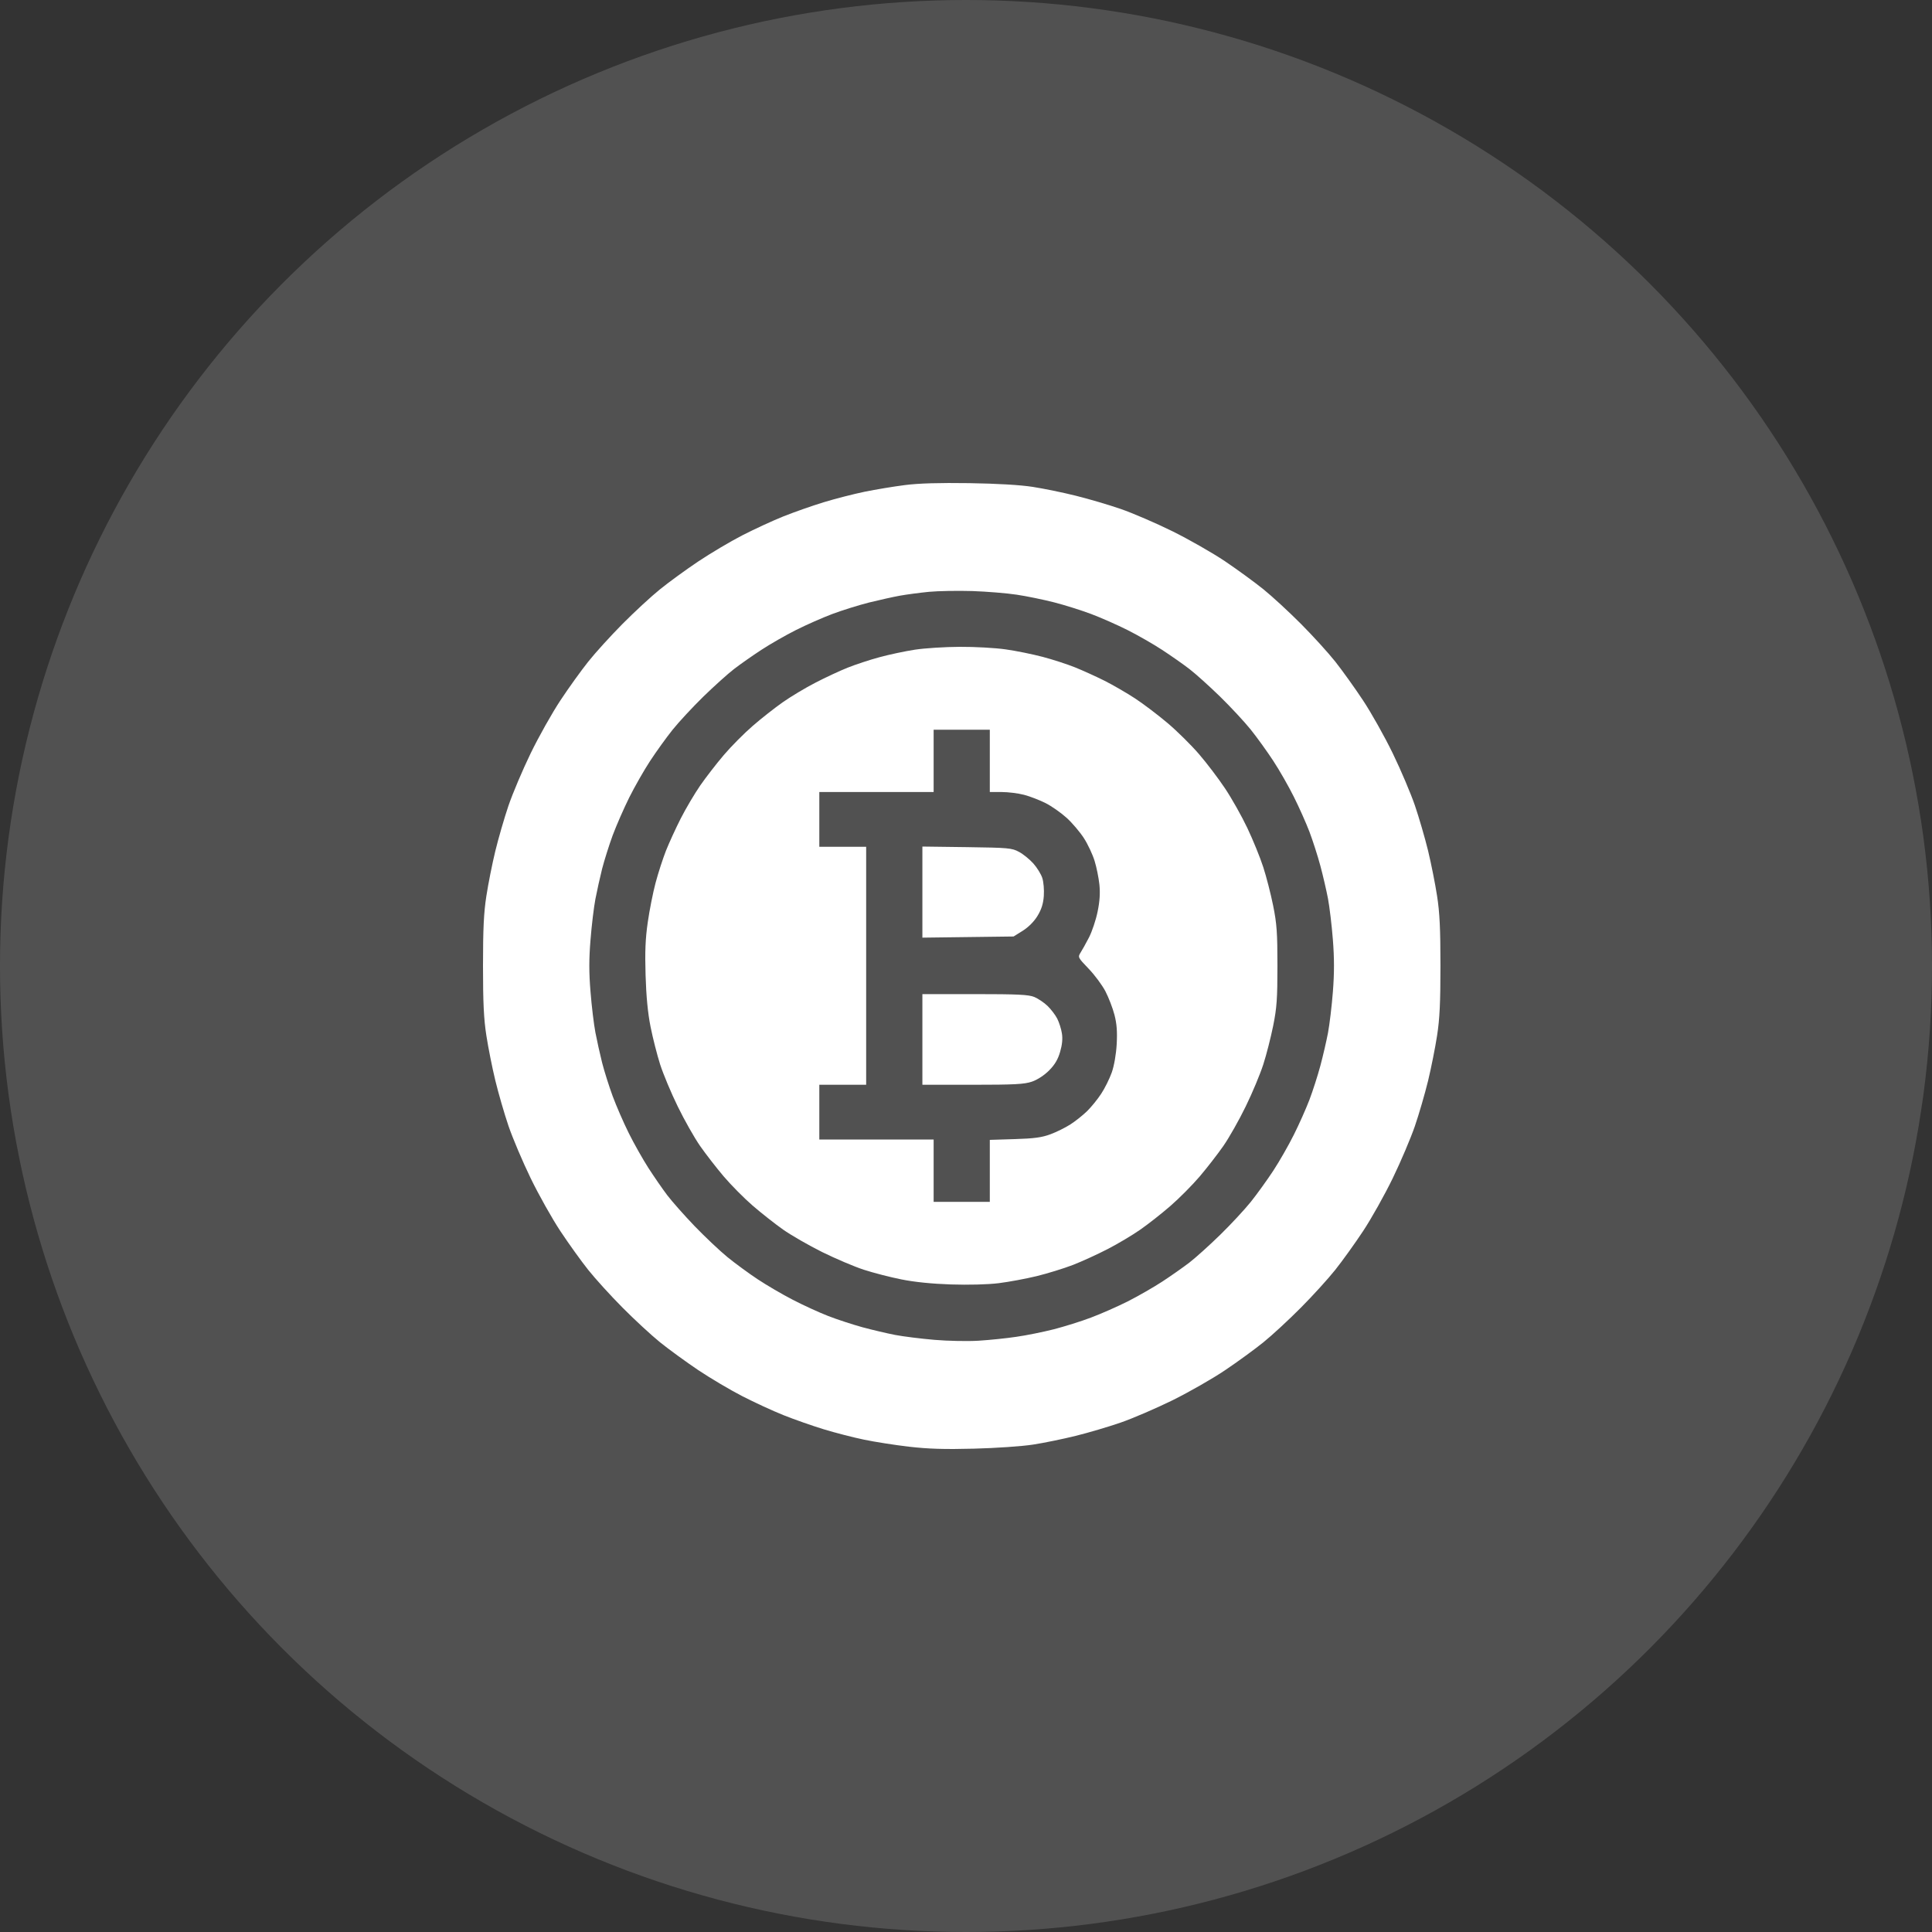
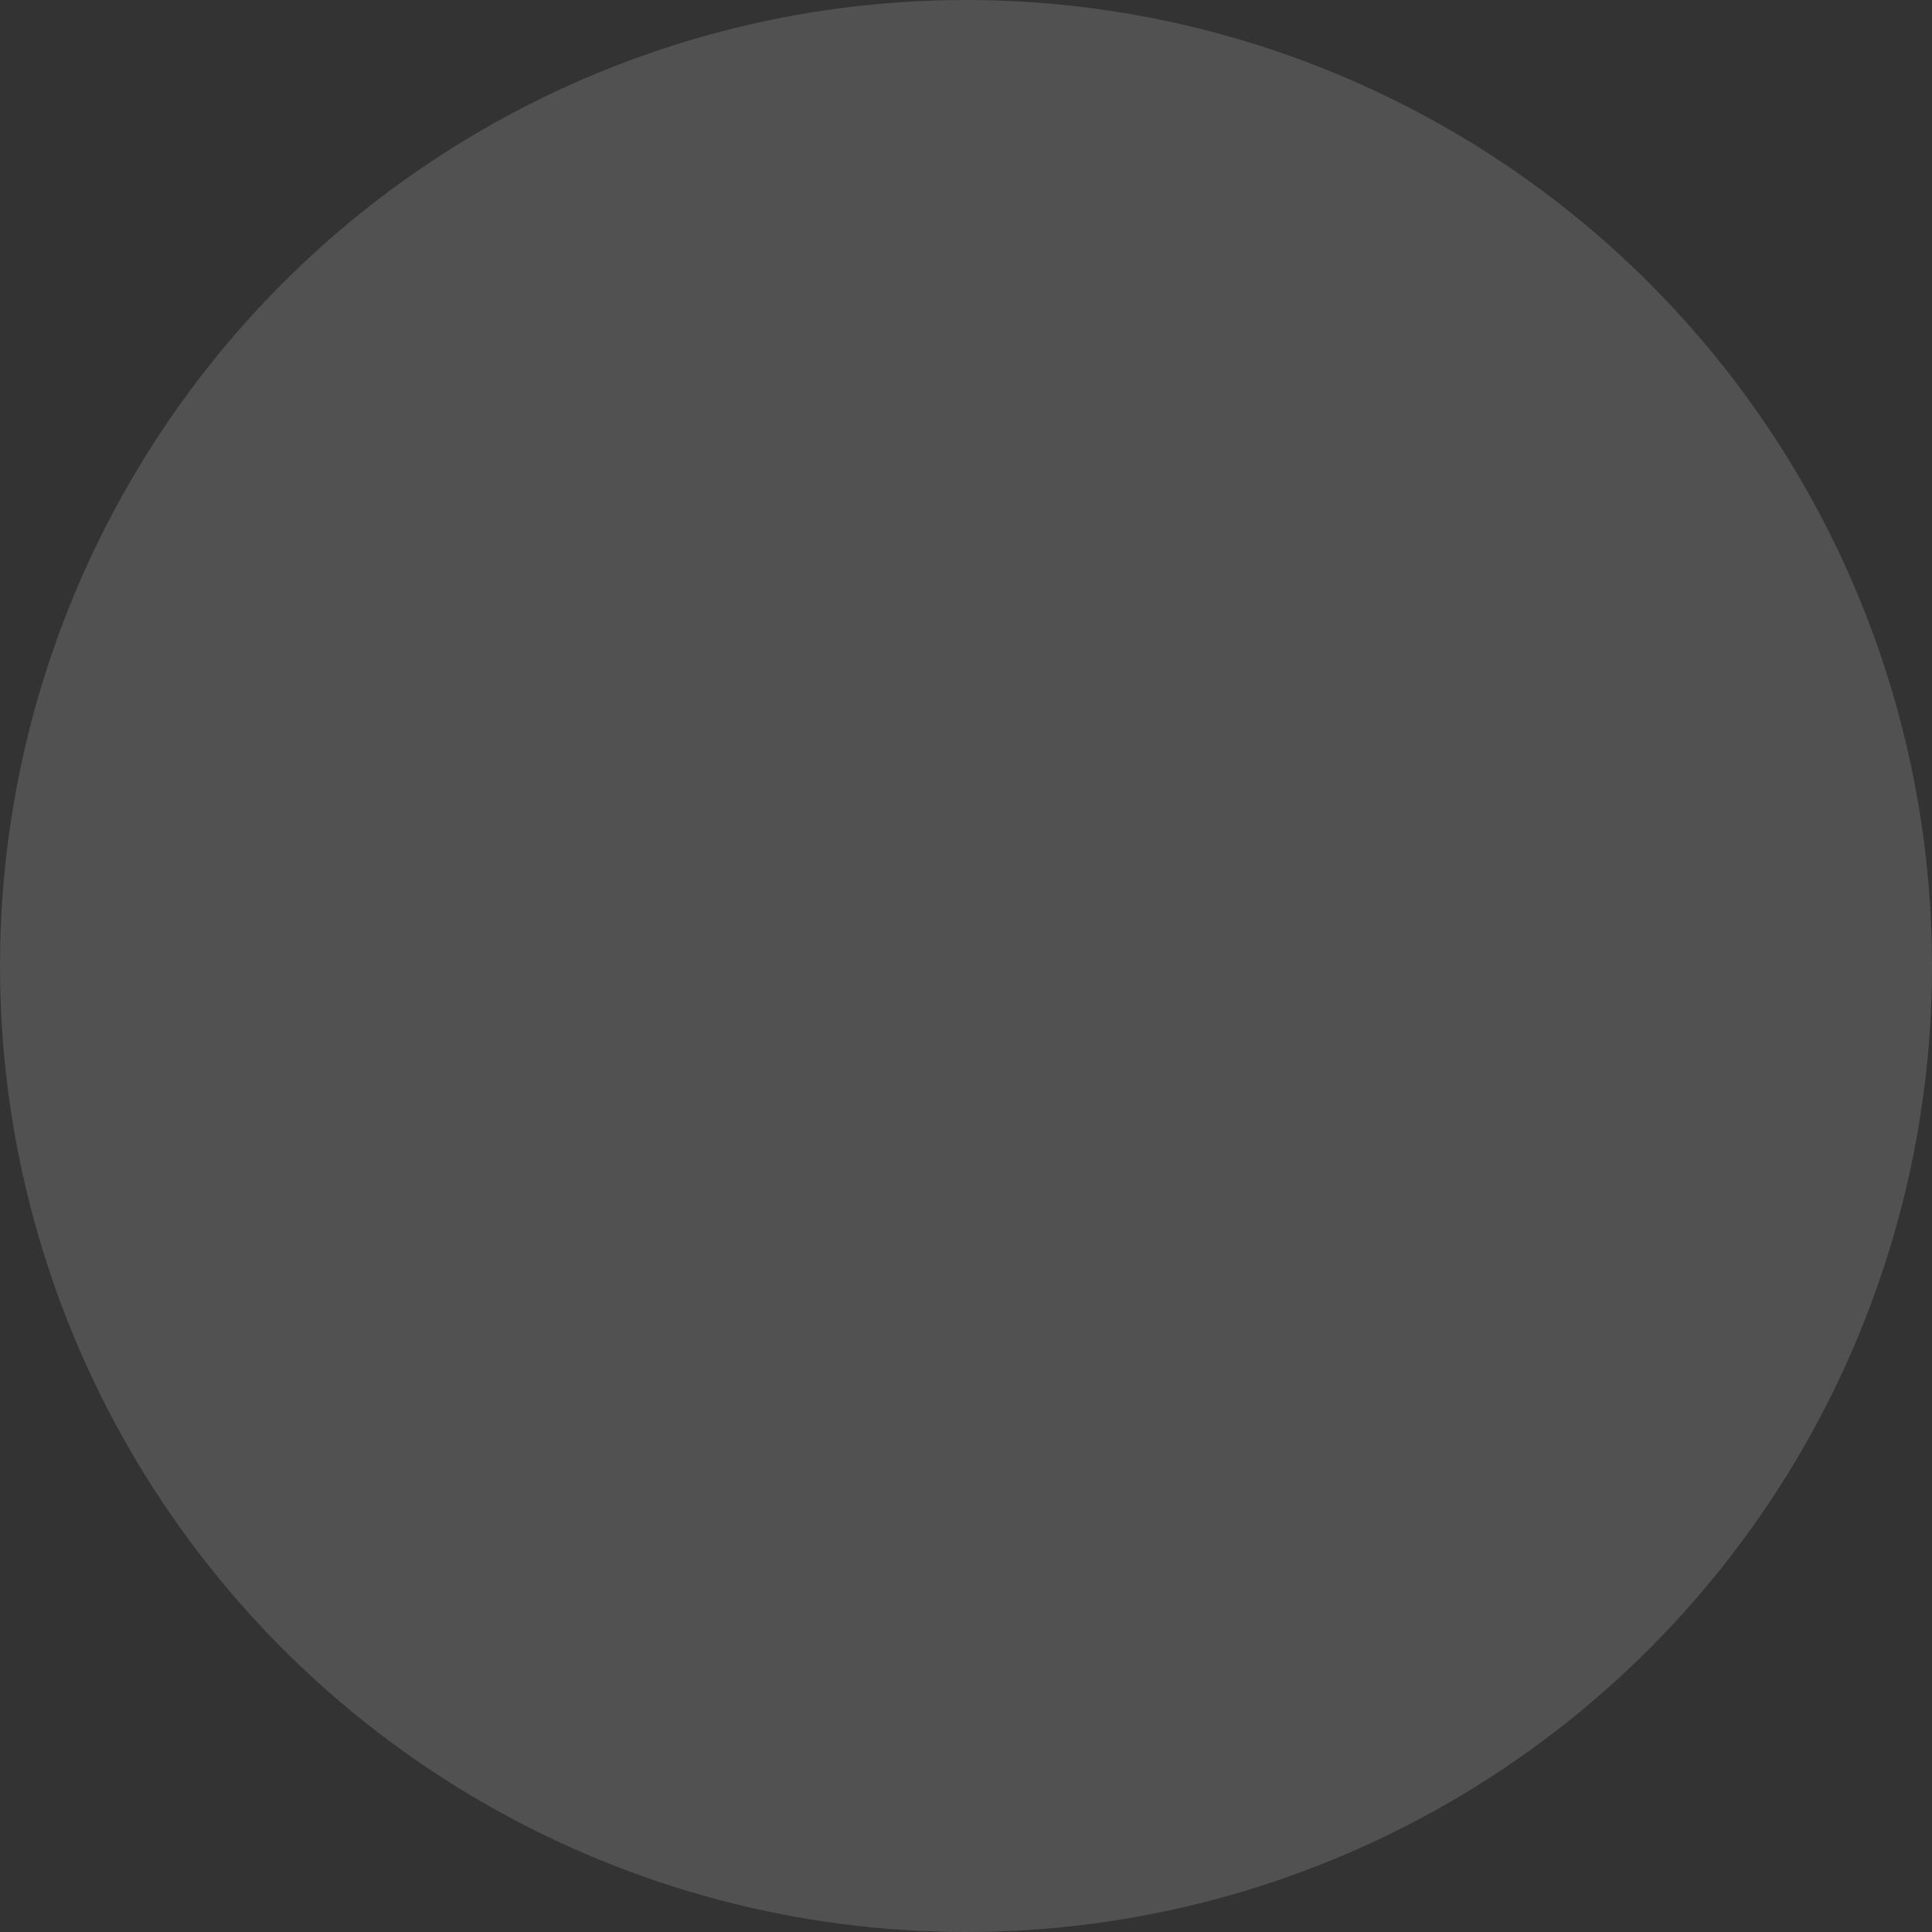
<svg xmlns="http://www.w3.org/2000/svg" width="40" height="40" viewBox="0 0 40 40" fill="none">
  <rect x="0" y="0" width="40" height="40" fill="#333333" stroke="none" />
  <circle cx="20" cy="20" r="20" fill="white" fill-opacity="0.15" />
-   <path fill-rule="evenodd" clip-rule="evenodd" d="M18.735 10.043C18.503 10.072 18.128 10.135 17.901 10.181C17.673 10.228 17.291 10.326 17.052 10.399C16.813 10.472 16.438 10.604 16.218 10.692C15.998 10.78 15.615 10.957 15.366 11.085C15.117 11.213 14.707 11.457 14.454 11.626C14.202 11.795 13.847 12.053 13.666 12.2C13.484 12.346 13.135 12.669 12.889 12.917C12.643 13.165 12.323 13.517 12.178 13.7C12.032 13.883 11.773 14.243 11.602 14.502C11.431 14.76 11.154 15.252 10.987 15.596C10.82 15.94 10.613 16.429 10.527 16.682C10.441 16.935 10.319 17.357 10.255 17.62C10.191 17.883 10.108 18.301 10.07 18.549C10.016 18.894 10 19.23 10 19.995C10 20.761 10.016 21.097 10.07 21.442C10.108 21.689 10.191 22.107 10.255 22.37C10.319 22.634 10.441 23.056 10.527 23.309C10.613 23.562 10.82 24.05 10.987 24.394C11.154 24.738 11.431 25.231 11.602 25.489C11.773 25.747 12.032 26.108 12.178 26.291C12.323 26.473 12.643 26.826 12.889 27.073C13.135 27.321 13.484 27.644 13.666 27.791C13.847 27.937 14.202 28.195 14.454 28.365C14.707 28.534 15.117 28.777 15.366 28.905C15.615 29.033 15.998 29.21 16.218 29.298C16.438 29.386 16.813 29.518 17.052 29.591C17.291 29.664 17.667 29.761 17.886 29.806C18.106 29.852 18.525 29.918 18.817 29.952C19.215 29.998 19.554 30.009 20.164 29.993C20.612 29.982 21.162 29.944 21.386 29.909C21.61 29.875 22.008 29.793 22.271 29.728C22.534 29.663 22.953 29.539 23.202 29.453C23.451 29.367 23.934 29.159 24.276 28.991C24.617 28.822 25.106 28.543 25.362 28.37C25.618 28.198 25.976 27.937 26.157 27.791C26.339 27.644 26.688 27.321 26.934 27.073C27.18 26.826 27.5 26.473 27.645 26.291C27.791 26.108 28.05 25.747 28.221 25.489C28.392 25.231 28.668 24.738 28.835 24.394C29.002 24.05 29.208 23.564 29.294 23.314C29.379 23.065 29.502 22.642 29.567 22.376C29.631 22.11 29.715 21.689 29.753 21.442C29.807 21.097 29.823 20.761 29.823 19.995C29.823 19.23 29.807 18.894 29.753 18.549C29.715 18.301 29.631 17.881 29.567 17.614C29.502 17.348 29.379 16.926 29.294 16.676C29.208 16.426 29.002 15.94 28.835 15.596C28.668 15.252 28.392 14.76 28.221 14.502C28.05 14.243 27.791 13.883 27.647 13.7C27.502 13.517 27.182 13.165 26.935 12.917C26.689 12.67 26.339 12.347 26.157 12.2C25.976 12.054 25.618 11.793 25.362 11.62C25.106 11.448 24.617 11.169 24.276 11C23.934 10.831 23.451 10.623 23.202 10.537C22.953 10.451 22.534 10.328 22.271 10.263C22.008 10.197 21.61 10.116 21.386 10.081C21.126 10.04 20.648 10.012 20.067 10.003C19.447 9.994 19.02 10.006 18.735 10.043ZM21.047 12.312C21.252 12.342 21.599 12.414 21.82 12.47C22.04 12.526 22.386 12.635 22.588 12.711C22.791 12.787 23.131 12.937 23.345 13.045C23.558 13.152 23.881 13.337 24.062 13.456C24.244 13.575 24.497 13.752 24.625 13.851C24.753 13.949 25.039 14.207 25.26 14.422C25.481 14.638 25.767 14.946 25.897 15.108C26.026 15.269 26.235 15.559 26.362 15.753C26.489 15.946 26.68 16.281 26.787 16.496C26.895 16.711 27.04 17.036 27.11 17.219C27.179 17.402 27.281 17.718 27.336 17.923C27.391 18.127 27.462 18.435 27.495 18.607C27.527 18.779 27.573 19.162 27.596 19.458C27.626 19.843 27.626 20.147 27.596 20.533C27.573 20.829 27.527 21.211 27.495 21.383C27.462 21.555 27.391 21.863 27.336 22.068C27.281 22.272 27.179 22.589 27.11 22.771C27.04 22.954 26.895 23.28 26.787 23.495C26.68 23.71 26.489 24.044 26.362 24.238C26.235 24.431 26.026 24.721 25.897 24.883C25.767 25.044 25.481 25.353 25.26 25.568C25.039 25.784 24.753 26.041 24.625 26.14C24.497 26.238 24.244 26.416 24.062 26.535C23.881 26.653 23.558 26.838 23.345 26.946C23.131 27.053 22.791 27.203 22.588 27.279C22.386 27.356 22.039 27.464 21.819 27.521C21.598 27.577 21.249 27.648 21.043 27.677C20.837 27.708 20.485 27.744 20.261 27.758C20.037 27.772 19.625 27.764 19.345 27.74C19.065 27.716 18.698 27.67 18.53 27.638C18.362 27.605 18.058 27.534 17.855 27.479C17.653 27.423 17.333 27.319 17.146 27.246C16.958 27.173 16.628 27.022 16.413 26.91C16.197 26.799 15.871 26.608 15.687 26.486C15.503 26.364 15.222 26.158 15.062 26.028C14.902 25.897 14.596 25.608 14.382 25.386C14.168 25.163 13.913 24.875 13.815 24.746C13.717 24.617 13.541 24.362 13.423 24.179C13.306 23.996 13.122 23.671 13.016 23.456C12.909 23.241 12.76 22.898 12.684 22.693C12.609 22.489 12.511 22.178 12.466 22.002C12.422 21.826 12.359 21.544 12.327 21.376C12.295 21.208 12.249 20.829 12.226 20.533C12.193 20.136 12.193 19.855 12.226 19.458C12.249 19.162 12.295 18.782 12.327 18.614C12.359 18.446 12.422 18.165 12.466 17.988C12.511 17.813 12.609 17.502 12.684 17.297C12.76 17.093 12.914 16.741 13.026 16.515C13.139 16.289 13.334 15.946 13.461 15.753C13.588 15.559 13.797 15.269 13.926 15.108C14.056 14.946 14.342 14.638 14.563 14.422C14.784 14.207 15.07 13.949 15.198 13.851C15.326 13.752 15.579 13.575 15.761 13.456C15.942 13.337 16.265 13.152 16.478 13.045C16.692 12.937 17.032 12.787 17.235 12.711C17.437 12.635 17.778 12.529 17.991 12.475C18.205 12.422 18.493 12.358 18.631 12.333C18.77 12.308 19.041 12.272 19.233 12.253C19.425 12.235 19.828 12.228 20.128 12.237C20.429 12.247 20.843 12.281 21.047 12.312ZM18.942 13.451C18.739 13.482 18.409 13.552 18.208 13.607C18.007 13.661 17.71 13.759 17.548 13.824C17.387 13.888 17.087 14.028 16.883 14.134C16.678 14.239 16.375 14.421 16.208 14.538C16.041 14.655 15.76 14.876 15.583 15.03C15.406 15.183 15.137 15.454 14.985 15.633C14.833 15.811 14.614 16.095 14.498 16.262C14.382 16.43 14.201 16.736 14.096 16.942C13.991 17.148 13.853 17.45 13.788 17.613C13.724 17.776 13.627 18.075 13.573 18.278C13.519 18.48 13.446 18.849 13.411 19.096C13.362 19.432 13.351 19.709 13.366 20.191C13.379 20.625 13.412 20.974 13.469 21.258C13.515 21.49 13.605 21.842 13.668 22.04C13.732 22.238 13.895 22.629 14.032 22.908C14.168 23.188 14.376 23.555 14.494 23.725C14.612 23.894 14.833 24.179 14.985 24.358C15.137 24.536 15.406 24.808 15.583 24.961C15.76 25.114 16.043 25.337 16.211 25.456C16.379 25.574 16.744 25.784 17.021 25.922C17.299 26.059 17.686 26.224 17.883 26.288C18.079 26.352 18.428 26.442 18.659 26.488C18.928 26.543 19.294 26.58 19.686 26.593C20.054 26.605 20.446 26.595 20.676 26.567C20.885 26.541 21.239 26.475 21.463 26.421C21.687 26.366 22.024 26.262 22.212 26.19C22.399 26.117 22.723 25.969 22.932 25.861C23.14 25.754 23.444 25.573 23.606 25.46C23.769 25.347 24.05 25.126 24.232 24.968C24.413 24.811 24.686 24.536 24.838 24.358C24.99 24.179 25.211 23.894 25.329 23.725C25.447 23.555 25.655 23.188 25.791 22.908C25.928 22.629 26.091 22.237 26.155 22.038C26.219 21.84 26.311 21.479 26.36 21.237C26.435 20.864 26.448 20.674 26.448 19.995C26.448 19.316 26.435 19.127 26.36 18.754C26.311 18.512 26.219 18.151 26.154 17.952C26.09 17.753 25.941 17.388 25.824 17.141C25.706 16.893 25.498 16.524 25.361 16.32C25.224 16.115 24.983 15.797 24.823 15.612C24.664 15.427 24.371 15.137 24.172 14.969C23.973 14.801 23.671 14.572 23.5 14.46C23.329 14.348 23.046 14.184 22.87 14.095C22.694 14.007 22.417 13.881 22.255 13.816C22.093 13.751 21.791 13.653 21.585 13.599C21.38 13.545 21.037 13.475 20.823 13.445C20.61 13.414 20.182 13.39 19.873 13.392C19.563 13.393 19.144 13.42 18.942 13.451ZM20.493 15.753V16.398H20.737C20.872 16.398 21.081 16.424 21.203 16.456C21.325 16.488 21.526 16.566 21.649 16.628C21.773 16.691 21.968 16.828 22.083 16.932C22.198 17.036 22.359 17.226 22.441 17.353C22.523 17.48 22.622 17.692 22.662 17.823C22.703 17.954 22.747 18.175 22.762 18.314C22.78 18.491 22.769 18.662 22.724 18.878C22.689 19.049 22.609 19.286 22.548 19.406C22.486 19.526 22.407 19.668 22.373 19.721C22.313 19.817 22.316 19.824 22.537 20.054C22.662 20.183 22.818 20.394 22.886 20.523C22.953 20.652 23.038 20.872 23.074 21.012C23.122 21.198 23.134 21.36 23.12 21.618C23.108 21.829 23.067 22.064 23.018 22.204C22.972 22.333 22.874 22.532 22.799 22.645C22.725 22.759 22.593 22.92 22.508 23.004C22.422 23.088 22.268 23.211 22.164 23.278C22.06 23.345 21.873 23.438 21.748 23.484C21.571 23.55 21.409 23.572 21.007 23.584L20.493 23.6V24.241V24.883H19.912H19.33V24.238V23.593H18.146H16.963V23.026V22.459H17.448H17.933V19.995V17.532H17.448H16.963V16.965V16.398H18.146H19.33V15.753V15.108H19.912H20.493V15.753ZM19.097 18.47V19.413L20.041 19.401L20.985 19.389L21.174 19.271C21.291 19.198 21.409 19.08 21.479 18.965C21.562 18.829 21.599 18.713 21.611 18.55C21.62 18.424 21.606 18.256 21.579 18.176C21.553 18.096 21.469 17.961 21.393 17.876C21.317 17.791 21.184 17.683 21.097 17.637C20.95 17.557 20.878 17.551 20.018 17.539L19.097 17.527V18.47ZM19.097 21.52V22.459H20.137C21.004 22.459 21.209 22.448 21.366 22.394C21.48 22.355 21.621 22.262 21.721 22.162C21.839 22.043 21.904 21.933 21.949 21.776C21.992 21.629 22.004 21.502 21.985 21.392C21.971 21.301 21.927 21.165 21.889 21.09C21.851 21.015 21.761 20.897 21.69 20.828C21.619 20.759 21.495 20.676 21.416 20.642C21.297 20.593 21.079 20.582 20.184 20.582H19.097V21.52Z" fill="white" />
</svg>